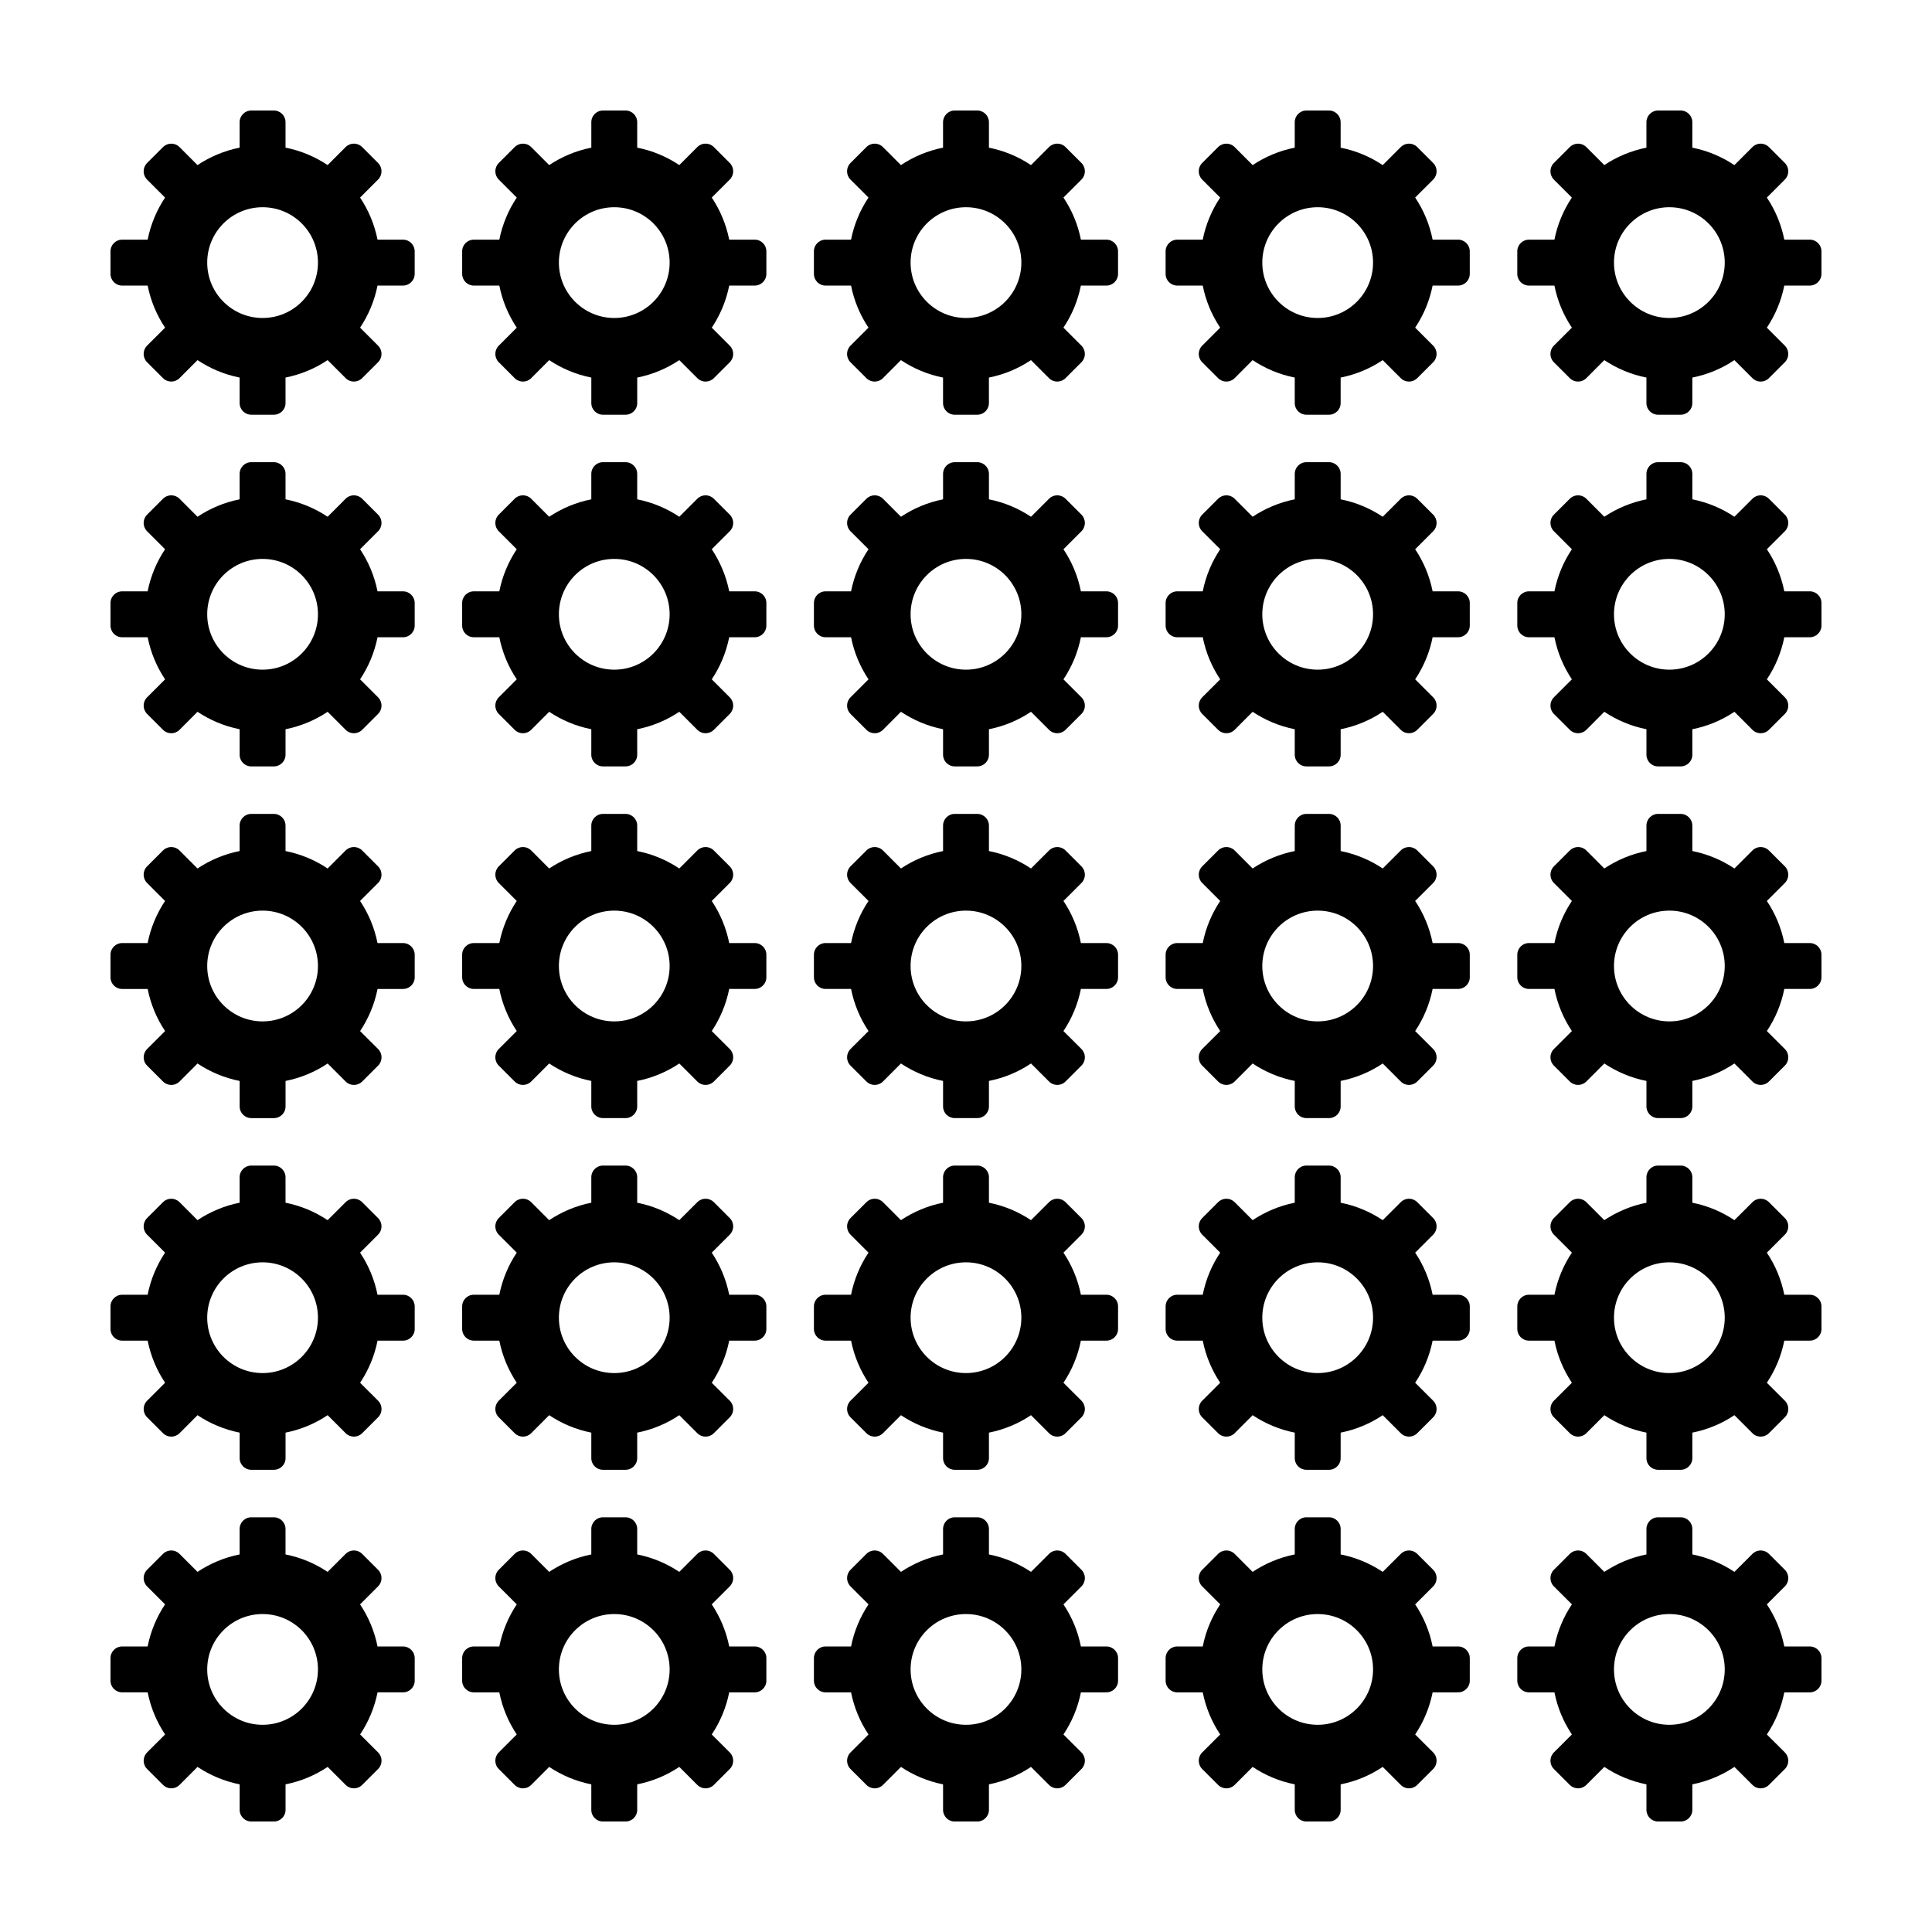
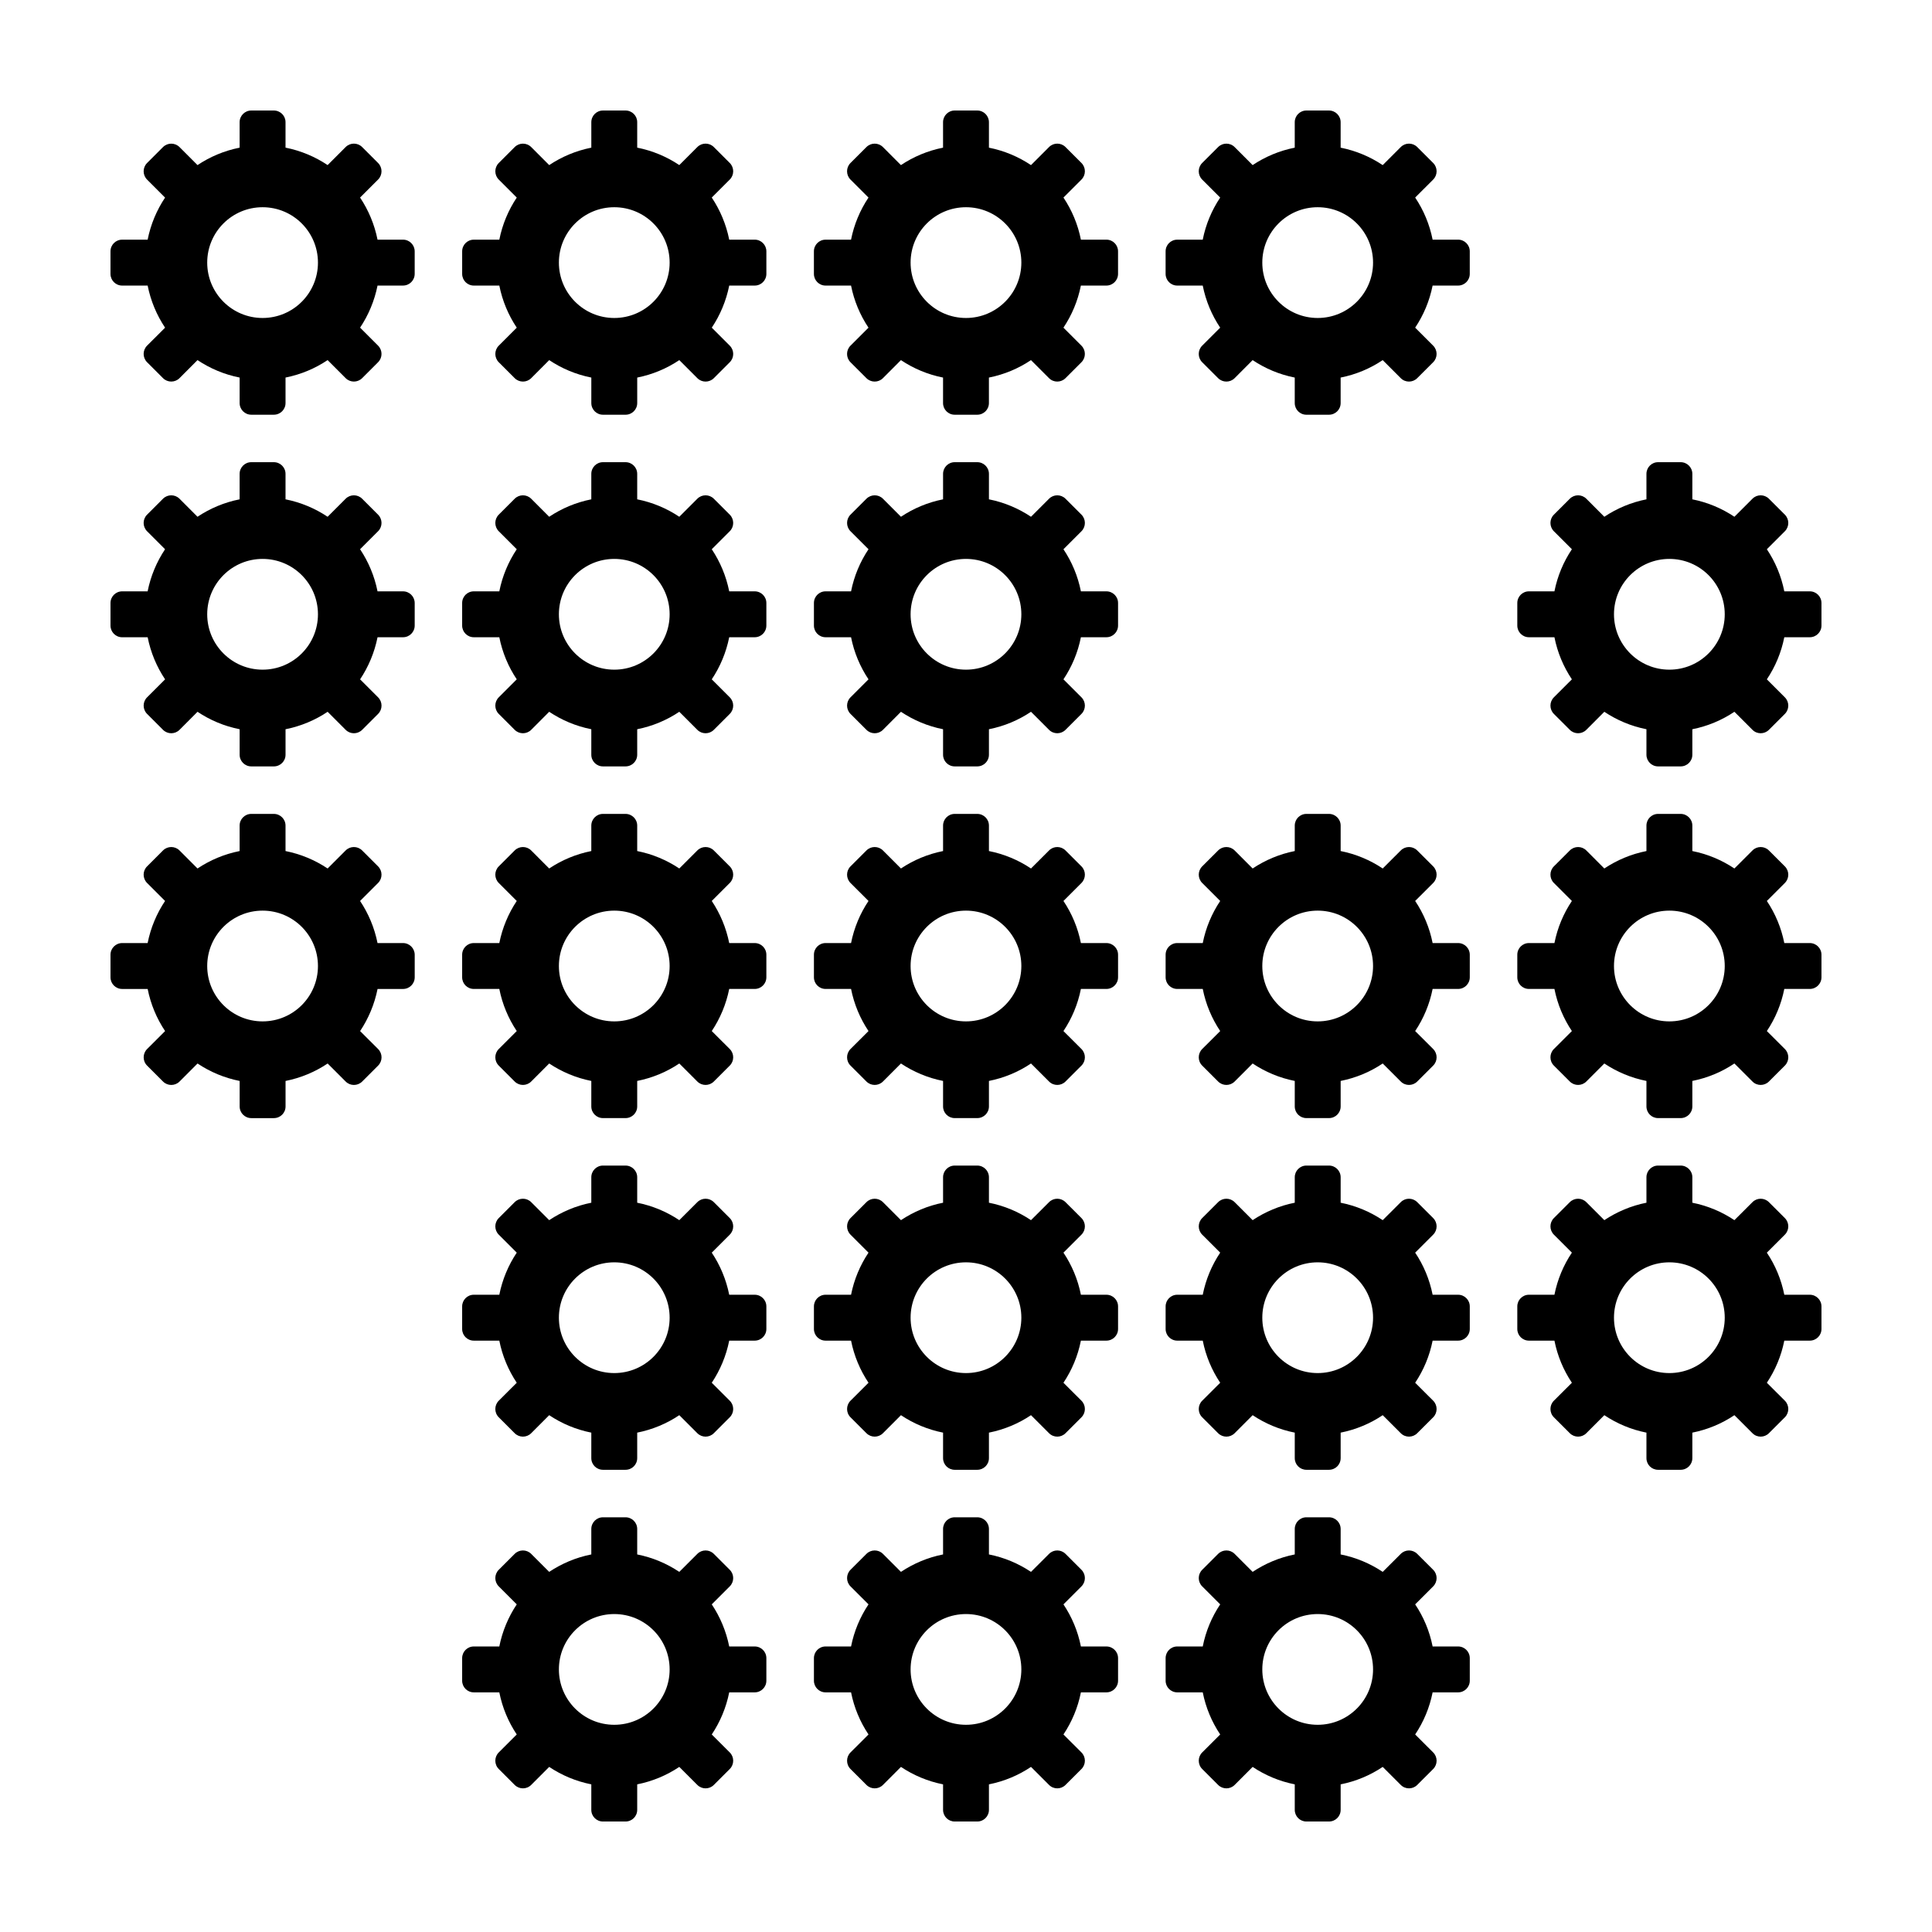
<svg xmlns="http://www.w3.org/2000/svg" fill="#000000" width="800px" height="800px" version="1.1" viewBox="144 144 512 512">
  <g>
    <path d="m250.8 207.51h-6.75c-0.812-4.062-2.41-7.836-4.625-11.156l4.777-4.777c1.203-1.211 1.203-3.164 0-4.379l-4.227-4.227c-1.211-1.211-3.168-1.211-4.375 0l-4.777 4.777c-3.32-2.215-7.098-3.82-11.156-4.621v-6.75c0.008-1.707-1.383-3.09-3.098-3.09h-5.977c-1.707 0-3.09 1.387-3.09 3.094v6.75c-4.062 0.805-7.836 2.402-11.16 4.621l-4.766-4.773c-1.211-1.211-3.168-1.211-4.379 0l-4.227 4.227c-1.203 1.211-1.203 3.164 0 4.379l4.777 4.777c-2.215 3.32-3.812 7.094-4.621 11.156l-6.75-0.004c-1.715-0.004-3.094 1.383-3.094 3.09v5.981c0 1.707 1.375 3.094 3.09 3.094h6.758c0.805 4.055 2.402 7.836 4.621 11.156l-4.781 4.773c-1.203 1.211-1.203 3.164 0 4.375l4.227 4.227c1.211 1.211 3.168 1.211 4.379 0l4.769-4.781c3.324 2.223 7.098 3.82 11.16 4.625v6.758c0 1.707 1.379 3.09 3.09 3.09h5.977c1.715 0 3.098-1.379 3.098-3.09v-6.758c4.055-0.805 7.836-2.402 11.156-4.625l4.777 4.781c1.203 1.211 3.164 1.211 4.375 0l4.227-4.227c1.203-1.211 1.203-3.16 0-4.375l-4.777-4.777c2.215-3.32 3.812-7.098 4.625-11.156h6.75c1.715 0 3.094-1.387 3.094-3.094v-5.981c-0.004-1.703-1.387-3.09-3.098-3.09zm-37.211 20.758c-8.102 0-14.676-6.574-14.676-14.676 0-8.105 6.574-14.676 14.676-14.676 8.102 0 14.672 6.57 14.672 14.676 0.004 8.102-6.566 14.676-14.672 14.676z" />
-     <path d="m623.61 207.51h-6.75c-0.805-4.062-2.402-7.836-4.625-11.156l4.781-4.777c1.199-1.211 1.199-3.164 0-4.379l-4.231-4.227c-1.211-1.211-3.168-1.211-4.367 0l-4.785 4.785c-3.316-2.215-7.094-3.82-11.148-4.621v-6.75c0-1.715-1.383-3.098-3.098-3.098h-5.977c-1.715 0-3.09 1.387-3.09 3.094v6.75c-4.066 0.805-7.836 2.402-11.16 4.621l-4.769-4.777c-1.211-1.211-3.168-1.211-4.379 0l-4.231 4.227c-1.199 1.211-1.199 3.164 0 4.379l4.781 4.777c-2.223 3.32-3.82 7.094-4.625 11.156h-6.75c-1.715 0-3.09 1.379-3.09 3.09v5.981c0 1.707 1.375 3.094 3.09 3.094h6.75c0.805 4.055 2.402 7.836 4.625 11.156l-4.781 4.777c-1.199 1.211-1.199 3.164 0 4.375l4.231 4.227c1.211 1.211 3.168 1.211 4.379 0l4.769-4.781c3.324 2.223 7.094 3.82 11.16 4.625v6.758c0 1.707 1.375 3.09 3.09 3.09h5.977c1.715 0 3.098-1.379 3.098-3.09v-6.758c4.055-0.805 7.836-2.402 11.148-4.625l4.781 4.781c1.199 1.211 3.16 1.211 4.367 0l4.231-4.227c1.199-1.211 1.199-3.16 0-4.375l-4.781-4.777c2.223-3.32 3.82-7.098 4.625-11.156h6.75c1.715 0 3.098-1.387 3.098-3.094v-5.981c0.004-1.707-1.379-3.094-3.094-3.094zm-37.207 20.758c-8.105 0-14.68-6.574-14.68-14.676 0-8.105 6.574-14.676 14.68-14.676 8.098 0 14.672 6.57 14.672 14.676 0 8.102-6.574 14.676-14.672 14.676z" />
    <path d="m530.41 207.51h-6.75c-0.805-4.062-2.402-7.836-4.625-11.156l4.781-4.777c1.199-1.211 1.199-3.164 0-4.379l-4.231-4.227c-1.211-1.211-3.168-1.211-4.367 0l-4.785 4.785c-3.316-2.215-7.094-3.82-11.148-4.621v-6.75c0-1.715-1.387-3.098-3.098-3.098h-5.977c-1.715 0-3.09 1.387-3.09 3.094v6.75c-4.066 0.805-7.836 2.402-11.16 4.621l-4.769-4.777c-1.211-1.211-3.168-1.211-4.379 0l-4.231 4.227c-1.199 1.211-1.199 3.164 0 4.379l4.781 4.777c-2.223 3.32-3.82 7.094-4.625 11.156h-6.75c-1.715 0-3.09 1.379-3.09 3.09v5.981c0 1.707 1.375 3.094 3.09 3.094h6.75c0.805 4.055 2.402 7.836 4.625 11.156l-4.781 4.777c-1.199 1.211-1.199 3.164 0 4.375l4.231 4.227c1.211 1.211 3.168 1.211 4.379 0l4.769-4.781c3.324 2.223 7.094 3.82 11.16 4.625v6.758c0 1.707 1.375 3.09 3.09 3.09h5.977c1.715 0 3.098-1.379 3.098-3.09v-6.758c4.055-0.805 7.836-2.402 11.148-4.625l4.781 4.781c1.199 1.211 3.16 1.211 4.367 0l4.231-4.227c1.199-1.211 1.199-3.16 0-4.375l-4.781-4.777c2.223-3.32 3.82-7.098 4.625-11.156h6.75c1.715 0 3.098-1.387 3.098-3.094v-5.981c0.004-1.707-1.383-3.094-3.094-3.094zm-37.207 20.758c-8.105 0-14.68-6.574-14.68-14.676 0-8.105 6.574-14.676 14.68-14.676 8.098 0 14.672 6.57 14.672 14.676 0 8.102-6.574 14.676-14.672 14.676z" />
    <path d="m437.2 207.51h-6.75c-0.805-4.062-2.402-7.836-4.625-11.156l4.781-4.777c1.199-1.211 1.199-3.164 0-4.379l-4.231-4.227c-1.211-1.211-3.168-1.211-4.367 0l-4.781 4.785c-3.316-2.215-7.094-3.82-11.148-4.621v-6.75c-0.004-1.715-1.387-3.098-3.102-3.098h-5.969c-1.715 0-3.09 1.387-3.09 3.094v6.75c-4.066 0.805-7.836 2.402-11.16 4.621l-4.769-4.777c-1.211-1.211-3.168-1.211-4.379 0l-4.231 4.227c-1.199 1.211-1.199 3.164 0 4.379l4.781 4.777c-2.223 3.32-3.82 7.094-4.625 11.156h-6.75c-1.715 0-3.09 1.379-3.09 3.09v5.981c0 1.707 1.375 3.094 3.09 3.094h6.75c0.805 4.055 2.402 7.836 4.625 11.156l-4.781 4.777c-1.199 1.211-1.199 3.164 0 4.375l4.231 4.227c1.211 1.211 3.168 1.211 4.379 0l4.769-4.781c3.324 2.223 7.094 3.82 11.16 4.625v6.758c0 1.707 1.375 3.09 3.09 3.09h5.969c1.715 0 3.098-1.379 3.098-3.09v-6.758c4.055-0.805 7.836-2.402 11.148-4.625l4.781 4.781c1.199 1.211 3.16 1.211 4.367 0l4.231-4.227c1.199-1.211 1.199-3.16 0-4.375l-4.781-4.777c2.223-3.32 3.82-7.098 4.625-11.156h6.75c1.715 0 3.098-1.387 3.098-3.094v-5.981c0.008-1.707-1.379-3.094-3.094-3.094zm-37.203 20.758c-8.105 0-14.68-6.574-14.68-14.676 0-8.105 6.574-14.676 14.68-14.676 8.098 0 14.672 6.57 14.672 14.676-0.004 8.102-6.578 14.676-14.672 14.676z" />
    <path d="m344 207.51h-6.75c-0.812-4.062-2.41-7.836-4.625-11.156l4.777-4.777c1.203-1.211 1.203-3.164 0-4.379l-4.227-4.227c-1.211-1.211-3.168-1.211-4.375 0l-4.777 4.777c-3.32-2.215-7.098-3.82-11.156-4.621v-6.75c0.008-1.707-1.383-3.09-3.094-3.09h-5.977c-1.707 0-3.09 1.387-3.09 3.094v6.75c-4.062 0.805-7.836 2.402-11.16 4.621l-4.769-4.777c-1.211-1.211-3.168-1.211-4.379 0l-4.227 4.227c-1.203 1.211-1.203 3.164 0 4.379l4.777 4.777c-2.215 3.32-3.812 7.094-4.621 11.156h-6.758c-1.715 0-3.09 1.379-3.09 3.09v5.981c0 1.707 1.375 3.094 3.09 3.094h6.758c0.805 4.055 2.402 7.836 4.621 11.156l-4.777 4.777c-1.203 1.211-1.203 3.164 0 4.375l4.227 4.227c1.211 1.211 3.168 1.211 4.379 0l4.769-4.781c3.324 2.223 7.098 3.82 11.16 4.625v6.758c0 1.707 1.379 3.09 3.09 3.09h5.977c1.715 0 3.098-1.379 3.098-3.09v-6.758c4.055-0.805 7.836-2.402 11.156-4.625l4.777 4.781c1.203 1.211 3.164 1.211 4.375 0l4.227-4.227c1.203-1.211 1.203-3.16 0-4.375l-4.777-4.777c2.215-3.32 3.812-7.098 4.625-11.156h6.75c1.715 0 3.094-1.387 3.094-3.094v-5.981c-0.004-1.707-1.383-3.094-3.098-3.094zm-37.211 20.758c-8.102 0-14.676-6.574-14.676-14.676 0-8.105 6.574-14.676 14.676-14.676 8.102 0 14.672 6.57 14.672 14.676 0.004 8.102-6.566 14.676-14.672 14.676z" />
-     <path d="m250.8 580.33h-6.75c-0.812-4.062-2.41-7.836-4.625-11.156l4.777-4.777c1.203-1.211 1.203-3.164 0-4.375l-4.227-4.227c-1.211-1.211-3.168-1.211-4.375 0l-4.777 4.769c-3.32-2.211-7.098-3.82-11.156-4.621v-6.75c0-1.707-1.387-3.094-3.098-3.094h-5.977c-1.707 0-3.09 1.387-3.09 3.094v6.75c-4.062 0.801-7.836 2.41-11.16 4.621l-4.769-4.769c-1.211-1.211-3.168-1.211-4.379 0l-4.227 4.227c-1.203 1.211-1.203 3.164 0 4.375l4.777 4.777c-2.215 3.32-3.812 7.094-4.621 11.156h-6.746c-1.715 0-3.094 1.383-3.094 3.086v5.984c0 1.707 1.375 3.09 3.09 3.09h6.758c0.805 4.062 2.402 7.836 4.621 11.16l-4.777 4.769c-1.203 1.211-1.203 3.168 0 4.375l4.227 4.227c1.211 1.211 3.168 1.211 4.379 0l4.769-4.777c3.324 2.223 7.098 3.82 11.16 4.625v6.758c0 1.715 1.379 3.09 3.09 3.09h5.977c1.715 0 3.098-1.375 3.098-3.09v-6.758c4.055-0.805 7.836-2.402 11.156-4.625l4.777 4.777c1.203 1.211 3.164 1.211 4.375 0l4.227-4.227c1.203-1.203 1.203-3.164 0-4.375l-4.777-4.769c2.215-3.324 3.812-7.098 4.625-11.16h6.75c1.715 0 3.094-1.379 3.094-3.09v-5.984c-0.008-1.703-1.391-3.086-3.102-3.086zm-37.211 20.758c-8.102 0-14.676-6.574-14.676-14.676 0-8.105 6.574-14.672 14.676-14.672 8.102 0 14.672 6.566 14.672 14.672 0.004 8.098-6.566 14.676-14.672 14.676z" />
-     <path d="m623.61 580.33h-6.75c-0.805-4.062-2.402-7.836-4.625-11.156l4.781-4.777c1.199-1.211 1.199-3.164 0-4.375l-4.231-4.227c-1.211-1.211-3.168-1.211-4.367 0l-4.781 4.769c-3.316-2.211-7.094-3.82-11.148-4.621v-6.75c0-1.707-1.387-3.094-3.098-3.094h-5.977c-1.715 0-3.09 1.387-3.09 3.094v6.75c-4.066 0.801-7.836 2.41-11.16 4.621l-4.769-4.769c-1.211-1.211-3.168-1.211-4.379 0l-4.231 4.227c-1.199 1.211-1.199 3.164 0 4.375l4.781 4.777c-2.223 3.32-3.82 7.094-4.625 11.156h-6.75c-1.715 0-3.09 1.387-3.09 3.09v5.984c0 1.707 1.375 3.09 3.09 3.09h6.75c0.805 4.062 2.402 7.836 4.625 11.16l-4.781 4.769c-1.199 1.211-1.199 3.168 0 4.375l4.231 4.227c1.211 1.211 3.168 1.211 4.379 0l4.769-4.777c3.324 2.223 7.094 3.82 11.16 4.625v6.758c0 1.715 1.375 3.09 3.09 3.09h5.977c1.715 0 3.098-1.375 3.098-3.09v-6.758c4.055-0.805 7.836-2.402 11.148-4.625l4.781 4.777c1.199 1.211 3.16 1.211 4.367 0l4.231-4.227c1.199-1.203 1.199-3.164 0-4.375l-4.781-4.769c2.223-3.324 3.82-7.098 4.625-11.16h6.75c1.715 0 3.098-1.379 3.098-3.09v-5.984c0-1.707-1.383-3.09-3.098-3.09zm-37.207 20.758c-8.105 0-14.68-6.574-14.68-14.676 0-8.105 6.574-14.672 14.68-14.672 8.098 0 14.672 6.566 14.672 14.672 0 8.098-6.574 14.676-14.672 14.676z" />
    <path d="m530.41 580.33h-6.75c-0.805-4.062-2.402-7.836-4.625-11.156l4.781-4.777c1.199-1.211 1.199-3.164 0-4.375l-4.231-4.227c-1.211-1.211-3.168-1.211-4.367 0l-4.781 4.769c-3.316-2.211-7.094-3.82-11.148-4.621v-6.75c0-1.707-1.387-3.094-3.098-3.094h-5.977c-1.715 0-3.09 1.387-3.09 3.094v6.75c-4.066 0.801-7.836 2.41-11.16 4.621l-4.769-4.769c-1.211-1.211-3.168-1.211-4.379 0l-4.231 4.227c-1.199 1.211-1.199 3.164 0 4.375l4.781 4.777c-2.223 3.32-3.82 7.094-4.625 11.156h-6.75c-1.715 0-3.09 1.387-3.09 3.09v5.984c0 1.707 1.375 3.09 3.09 3.09h6.75c0.805 4.062 2.402 7.836 4.625 11.16l-4.781 4.769c-1.199 1.211-1.199 3.168 0 4.375l4.231 4.227c1.211 1.211 3.168 1.211 4.379 0l4.769-4.777c3.324 2.223 7.094 3.82 11.16 4.625v6.758c0 1.715 1.375 3.09 3.09 3.09h5.977c1.715 0 3.098-1.375 3.098-3.09v-6.758c4.055-0.805 7.836-2.402 11.148-4.625l4.781 4.777c1.199 1.211 3.16 1.211 4.367 0l4.231-4.227c1.199-1.203 1.199-3.164 0-4.375l-4.781-4.769c2.223-3.324 3.82-7.098 4.625-11.16h6.75c1.715 0 3.098-1.379 3.098-3.09v-5.984c0-1.707-1.387-3.09-3.098-3.09zm-37.207 20.758c-8.105 0-14.68-6.574-14.68-14.676 0-8.105 6.574-14.672 14.68-14.672 8.098 0 14.672 6.566 14.672 14.672 0 8.098-6.574 14.676-14.672 14.676z" />
    <path d="m437.2 580.33h-6.75c-0.805-4.062-2.402-7.836-4.625-11.156l4.781-4.777c1.199-1.211 1.199-3.164 0-4.375l-4.231-4.227c-1.211-1.211-3.168-1.211-4.367 0l-4.781 4.769c-3.316-2.211-7.094-3.82-11.148-4.621v-6.75c0-1.707-1.387-3.094-3.098-3.094h-5.969c-1.715 0-3.09 1.387-3.09 3.094v6.75c-4.066 0.801-7.836 2.41-11.16 4.621l-4.769-4.769c-1.211-1.211-3.168-1.211-4.379 0l-4.231 4.227c-1.199 1.211-1.199 3.164 0 4.375l4.781 4.777c-2.223 3.32-3.82 7.094-4.625 11.156h-6.75c-1.715 0-3.09 1.387-3.09 3.09v5.984c0 1.707 1.375 3.09 3.09 3.09h6.75c0.805 4.062 2.402 7.836 4.625 11.16l-4.781 4.769c-1.199 1.211-1.199 3.168 0 4.375l4.231 4.227c1.211 1.211 3.168 1.211 4.379 0l4.769-4.777c3.324 2.223 7.094 3.82 11.16 4.625v6.758c0 1.715 1.375 3.09 3.09 3.09h5.969c1.715 0 3.098-1.375 3.098-3.09v-6.758c4.055-0.805 7.836-2.402 11.148-4.625l4.781 4.777c1.199 1.211 3.16 1.211 4.367 0l4.231-4.227c1.199-1.203 1.199-3.164 0-4.375l-4.781-4.769c2.223-3.324 3.82-7.098 4.625-11.16h6.75c1.715 0 3.098-1.379 3.098-3.09v-5.984c0.004-1.707-1.383-3.09-3.098-3.09zm-37.203 20.758c-8.105 0-14.68-6.574-14.68-14.676 0-8.105 6.574-14.672 14.68-14.672 8.098 0 14.672 6.566 14.672 14.672-0.004 8.098-6.578 14.676-14.672 14.676z" />
    <path d="m344 580.33h-6.75c-0.812-4.062-2.41-7.836-4.625-11.156l4.777-4.777c1.203-1.211 1.203-3.164 0-4.375l-4.227-4.227c-1.211-1.211-3.168-1.211-4.375 0l-4.777 4.769c-3.32-2.211-7.098-3.82-11.156-4.621v-6.75c0-1.707-1.387-3.094-3.098-3.094h-5.977c-1.707 0-3.09 1.387-3.09 3.094v6.75c-4.062 0.801-7.836 2.41-11.16 4.621l-4.769-4.769c-1.211-1.211-3.168-1.211-4.379 0l-4.227 4.227c-1.203 1.211-1.203 3.164 0 4.375l4.777 4.777c-2.215 3.32-3.812 7.094-4.621 11.156h-6.758c-1.715 0-3.09 1.387-3.09 3.09v5.984c0 1.707 1.375 3.09 3.09 3.09h6.758c0.805 4.062 2.402 7.836 4.621 11.16l-4.777 4.769c-1.203 1.211-1.203 3.168 0 4.375l4.227 4.227c1.211 1.211 3.168 1.211 4.379 0l4.769-4.777c3.324 2.223 7.098 3.82 11.16 4.625v6.758c0 1.715 1.379 3.09 3.09 3.09h5.977c1.715 0 3.098-1.375 3.098-3.09v-6.758c4.055-0.805 7.836-2.402 11.156-4.625l4.777 4.777c1.203 1.211 3.164 1.211 4.375 0l4.227-4.227c1.203-1.203 1.203-3.164 0-4.375l-4.777-4.769c2.215-3.324 3.812-7.098 4.625-11.16h6.75c1.715 0 3.094-1.379 3.094-3.09v-5.984c0-1.707-1.379-3.09-3.094-3.09zm-37.211 20.758c-8.102 0-14.676-6.574-14.676-14.676 0-8.105 6.574-14.672 14.676-14.672 8.102 0 14.672 6.566 14.672 14.672 0.004 8.098-6.566 14.676-14.672 14.676z" />
-     <path d="m250.8 487.12h-6.75c-0.812-4.062-2.41-7.836-4.625-11.156l4.777-4.777c1.203-1.211 1.203-3.164 0-4.375l-4.227-4.227c-1.211-1.211-3.168-1.211-4.375 0l-4.777 4.769c-3.32-2.211-7.098-3.82-11.156-4.621v-6.75c0-1.707-1.387-3.094-3.098-3.094h-5.977c-1.707 0-3.09 1.387-3.09 3.094v6.75c-4.062 0.801-7.836 2.41-11.16 4.621l-4.769-4.769c-1.211-1.211-3.168-1.211-4.379 0l-4.227 4.227c-1.203 1.211-1.203 3.164 0 4.375l4.777 4.777c-2.215 3.32-3.812 7.094-4.621 11.156h-6.746c-1.715 0-3.094 1.387-3.094 3.09v5.984c0 1.707 1.375 3.09 3.09 3.09h6.758c0.805 4.062 2.402 7.836 4.621 11.16l-4.777 4.769c-1.203 1.211-1.203 3.168 0 4.375l4.227 4.227c1.211 1.211 3.168 1.211 4.379 0l4.769-4.777c3.324 2.223 7.098 3.82 11.16 4.625v6.758c0 1.715 1.379 3.09 3.09 3.09h5.977c1.715 0 3.098-1.375 3.098-3.09v-6.758c4.055-0.805 7.836-2.402 11.156-4.625l4.777 4.777c1.203 1.211 3.164 1.211 4.375 0l4.227-4.227c1.203-1.203 1.203-3.164 0-4.375l-4.777-4.769c2.215-3.324 3.812-7.098 4.625-11.16h6.75c1.715 0 3.094-1.379 3.094-3.09v-5.984c-0.008-1.703-1.391-3.09-3.102-3.09zm-37.211 20.758c-8.102 0-14.676-6.574-14.676-14.676 0-8.105 6.574-14.672 14.676-14.672 8.102 0 14.672 6.566 14.672 14.672 0.004 8.102-6.566 14.676-14.672 14.676z" />
    <path d="m623.61 487.12h-6.75c-0.805-4.062-2.402-7.836-4.625-11.156l4.781-4.777c1.199-1.211 1.199-3.164 0-4.375l-4.231-4.227c-1.211-1.211-3.168-1.211-4.367 0l-4.781 4.769c-3.316-2.211-7.094-3.82-11.148-4.621v-6.75c0-1.707-1.387-3.094-3.098-3.094h-5.977c-1.715 0-3.09 1.387-3.09 3.094v6.75c-4.066 0.801-7.836 2.41-11.16 4.621l-4.769-4.769c-1.211-1.211-3.168-1.211-4.379 0l-4.231 4.227c-1.199 1.211-1.199 3.164 0 4.375l4.781 4.777c-2.223 3.32-3.82 7.094-4.625 11.156h-6.75c-1.715 0-3.09 1.387-3.09 3.09v5.984c0 1.707 1.375 3.09 3.09 3.09h6.75c0.805 4.062 2.402 7.836 4.625 11.16l-4.781 4.769c-1.199 1.211-1.199 3.168 0 4.375l4.231 4.227c1.211 1.211 3.168 1.211 4.379 0l4.769-4.777c3.324 2.223 7.094 3.82 11.16 4.625v6.758c0 1.715 1.375 3.09 3.09 3.09h5.977c1.715 0 3.098-1.375 3.098-3.09v-6.758c4.055-0.805 7.836-2.402 11.148-4.625l4.781 4.777c1.199 1.211 3.16 1.211 4.367 0l4.231-4.227c1.199-1.203 1.199-3.164 0-4.375l-4.781-4.769c2.223-3.324 3.82-7.098 4.625-11.16h6.75c1.715 0 3.098-1.379 3.098-3.09v-5.984c0-1.703-1.383-3.09-3.098-3.09zm-37.207 20.758c-8.105 0-14.68-6.574-14.68-14.676 0-8.105 6.574-14.672 14.68-14.672 8.098 0 14.672 6.566 14.672 14.672 0 8.102-6.574 14.676-14.672 14.676z" />
    <path d="m530.41 487.12h-6.75c-0.805-4.062-2.402-7.836-4.625-11.156l4.781-4.777c1.199-1.211 1.199-3.164 0-4.375l-4.231-4.227c-1.211-1.211-3.168-1.211-4.367 0l-4.781 4.769c-3.316-2.211-7.094-3.82-11.148-4.621v-6.75c0-1.707-1.387-3.094-3.098-3.094h-5.977c-1.715 0-3.09 1.387-3.09 3.094v6.75c-4.066 0.801-7.836 2.41-11.16 4.621l-4.769-4.769c-1.211-1.211-3.168-1.211-4.379 0l-4.231 4.227c-1.199 1.211-1.199 3.164 0 4.375l4.781 4.777c-2.223 3.32-3.82 7.094-4.625 11.156h-6.75c-1.715 0-3.09 1.387-3.09 3.09v5.984c0 1.707 1.375 3.09 3.09 3.09h6.75c0.805 4.062 2.402 7.836 4.625 11.16l-4.781 4.769c-1.199 1.211-1.199 3.168 0 4.375l4.231 4.227c1.211 1.211 3.168 1.211 4.379 0l4.769-4.777c3.324 2.223 7.094 3.82 11.16 4.625v6.758c0 1.715 1.375 3.09 3.09 3.09h5.977c1.715 0 3.098-1.375 3.098-3.09v-6.758c4.055-0.805 7.836-2.402 11.148-4.625l4.781 4.777c1.199 1.211 3.16 1.211 4.367 0l4.231-4.227c1.199-1.203 1.199-3.164 0-4.375l-4.781-4.769c2.223-3.324 3.82-7.098 4.625-11.16h6.75c1.715 0 3.098-1.379 3.098-3.09v-5.984c0-1.703-1.387-3.09-3.098-3.09zm-37.207 20.758c-8.105 0-14.68-6.574-14.68-14.676 0-8.105 6.574-14.672 14.68-14.672 8.098 0 14.672 6.566 14.672 14.672 0 8.102-6.574 14.676-14.672 14.676z" />
    <path d="m437.2 487.12h-6.75c-0.805-4.062-2.402-7.836-4.625-11.156l4.781-4.777c1.199-1.211 1.199-3.164 0-4.375l-4.231-4.227c-1.211-1.211-3.168-1.211-4.367 0l-4.781 4.769c-3.316-2.211-7.094-3.82-11.148-4.621v-6.75c0-1.707-1.387-3.094-3.098-3.094h-5.969c-1.715 0-3.09 1.387-3.09 3.094v6.75c-4.066 0.801-7.836 2.41-11.16 4.621l-4.769-4.769c-1.211-1.211-3.168-1.211-4.379 0l-4.231 4.227c-1.199 1.211-1.199 3.164 0 4.375l4.781 4.777c-2.223 3.32-3.82 7.094-4.625 11.156h-6.75c-1.715 0-3.09 1.387-3.09 3.09v5.984c0 1.707 1.375 3.09 3.09 3.09h6.75c0.805 4.062 2.402 7.836 4.625 11.16l-4.781 4.769c-1.199 1.211-1.199 3.168 0 4.375l4.231 4.227c1.211 1.211 3.168 1.211 4.379 0l4.769-4.777c3.324 2.223 7.094 3.82 11.16 4.625v6.758c0 1.715 1.375 3.09 3.09 3.09h5.969c1.715 0 3.098-1.375 3.098-3.09v-6.758c4.055-0.805 7.836-2.402 11.148-4.625l4.781 4.777c1.199 1.211 3.16 1.211 4.367 0l4.231-4.227c1.199-1.203 1.199-3.164 0-4.375l-4.781-4.769c2.223-3.324 3.82-7.098 4.625-11.16h6.75c1.715 0 3.098-1.379 3.098-3.09v-5.984c0.004-1.703-1.383-3.09-3.098-3.09zm-37.203 20.758c-8.105 0-14.68-6.574-14.68-14.676 0-8.105 6.574-14.672 14.68-14.672 8.098 0 14.672 6.566 14.672 14.672-0.004 8.102-6.578 14.676-14.672 14.676z" />
    <path d="m344 487.12h-6.75c-0.812-4.062-2.41-7.836-4.625-11.156l4.777-4.777c1.203-1.211 1.203-3.164 0-4.375l-4.227-4.227c-1.211-1.211-3.168-1.211-4.375 0l-4.777 4.769c-3.32-2.211-7.098-3.82-11.156-4.621v-6.75c0-1.707-1.387-3.094-3.098-3.094h-5.977c-1.707 0-3.09 1.387-3.09 3.094v6.75c-4.062 0.801-7.836 2.41-11.16 4.621l-4.769-4.769c-1.211-1.211-3.168-1.211-4.379 0l-4.227 4.227c-1.203 1.211-1.203 3.164 0 4.375l4.777 4.777c-2.215 3.32-3.812 7.094-4.621 11.156h-6.758c-1.715 0-3.09 1.387-3.09 3.09v5.984c0 1.707 1.375 3.09 3.09 3.09h6.758c0.805 4.062 2.402 7.836 4.621 11.16l-4.777 4.769c-1.203 1.211-1.203 3.168 0 4.375l4.227 4.227c1.211 1.211 3.168 1.211 4.379 0l4.769-4.777c3.324 2.223 7.098 3.82 11.16 4.625v6.758c0 1.715 1.379 3.09 3.09 3.09h5.977c1.715 0 3.098-1.375 3.098-3.09v-6.758c4.055-0.805 7.836-2.402 11.156-4.625l4.777 4.777c1.203 1.211 3.164 1.211 4.375 0l4.227-4.227c1.203-1.203 1.203-3.164 0-4.375l-4.777-4.769c2.215-3.324 3.812-7.098 4.625-11.16h6.75c1.715 0 3.094-1.379 3.094-3.09v-5.984c0-1.703-1.379-3.09-3.094-3.09zm-37.211 20.758c-8.102 0-14.676-6.574-14.676-14.676 0-8.105 6.574-14.672 14.676-14.672 8.102 0 14.672 6.566 14.672 14.672 0.004 8.102-6.566 14.676-14.672 14.676z" />
    <path d="m250.8 393.92h-6.75c-0.812-4.062-2.41-7.836-4.625-11.156l4.777-4.777c1.203-1.211 1.203-3.164 0-4.379l-4.227-4.227c-1.211-1.211-3.168-1.211-4.375 0l-4.777 4.777c-3.32-2.215-7.098-3.82-11.156-4.621v-6.75c0-1.707-1.387-3.094-3.098-3.094h-5.977c-1.707 0-3.09 1.387-3.09 3.094v6.75c-4.062 0.805-7.836 2.402-11.16 4.621l-4.769-4.777c-1.211-1.211-3.168-1.211-4.379 0l-4.227 4.227c-1.203 1.211-1.203 3.164 0 4.379l4.777 4.777c-2.215 3.32-3.812 7.094-4.621 11.156h-6.746c-1.715 0-3.094 1.387-3.094 3.094v5.981c0 1.707 1.375 3.09 3.09 3.09h6.758c0.805 4.062 2.402 7.836 4.621 11.16l-4.777 4.769c-1.203 1.211-1.203 3.168 0 4.375l4.227 4.227c1.211 1.211 3.168 1.211 4.379 0l4.769-4.777c3.324 2.223 7.098 3.82 11.16 4.625v6.758c0 1.715 1.379 3.09 3.09 3.09h5.977c1.715 0 3.098-1.375 3.098-3.09v-6.758c4.055-0.805 7.836-2.402 11.156-4.625l4.777 4.777c1.203 1.211 3.164 1.211 4.375 0l4.227-4.227c1.203-1.203 1.203-3.164 0-4.375l-4.777-4.769c2.215-3.324 3.812-7.098 4.625-11.16h6.75c1.715 0 3.094-1.379 3.094-3.09v-5.981c-0.008-1.707-1.391-3.094-3.102-3.094zm-37.211 20.758c-8.102 0-14.676-6.574-14.676-14.676 0-8.105 6.574-14.676 14.676-14.676 8.102 0 14.672 6.57 14.672 14.676 0.004 8.102-6.566 14.676-14.672 14.676z" />
    <path d="m623.61 393.92h-6.75c-0.805-4.062-2.402-7.836-4.625-11.156l4.781-4.777c1.199-1.211 1.199-3.164 0-4.379l-4.231-4.227c-1.211-1.211-3.168-1.211-4.367 0l-4.781 4.777c-3.316-2.215-7.094-3.82-11.148-4.621v-6.75c0-1.707-1.387-3.094-3.098-3.094h-5.977c-1.715 0-3.09 1.387-3.09 3.094v6.75c-4.066 0.805-7.836 2.402-11.16 4.621l-4.769-4.777c-1.211-1.211-3.168-1.211-4.379 0l-4.231 4.227c-1.199 1.211-1.199 3.164 0 4.379l4.781 4.777c-2.223 3.32-3.82 7.094-4.625 11.156h-6.75c-1.715 0-3.09 1.379-3.09 3.09v5.981c0 1.707 1.375 3.09 3.09 3.09h6.75c0.805 4.062 2.402 7.836 4.625 11.16l-4.781 4.769c-1.199 1.211-1.199 3.168 0 4.375l4.231 4.227c1.211 1.211 3.168 1.211 4.379 0l4.769-4.777c3.324 2.223 7.094 3.82 11.16 4.625v6.758c0 1.715 1.375 3.09 3.09 3.09h5.977c1.715 0 3.098-1.375 3.098-3.09v-6.758c4.055-0.805 7.836-2.402 11.148-4.625l4.781 4.777c1.199 1.211 3.16 1.211 4.367 0l4.231-4.227c1.199-1.203 1.199-3.164 0-4.375l-4.781-4.769c2.223-3.324 3.82-7.098 4.625-11.16h6.75c1.715 0 3.098-1.379 3.098-3.09v-5.981c0-1.703-1.383-3.09-3.098-3.09zm-37.207 20.758c-8.105 0-14.68-6.574-14.68-14.676 0-8.105 6.574-14.676 14.68-14.676 8.098 0 14.672 6.57 14.672 14.676 0 8.102-6.574 14.676-14.672 14.676z" />
    <path d="m530.41 393.92h-6.75c-0.805-4.062-2.402-7.836-4.625-11.156l4.781-4.777c1.199-1.211 1.199-3.164 0-4.379l-4.231-4.227c-1.211-1.211-3.168-1.211-4.367 0l-4.781 4.777c-3.316-2.215-7.094-3.82-11.148-4.621v-6.75c0-1.707-1.387-3.094-3.098-3.094h-5.977c-1.715 0-3.09 1.387-3.09 3.094v6.75c-4.066 0.805-7.836 2.402-11.16 4.621l-4.769-4.777c-1.211-1.211-3.168-1.211-4.379 0l-4.231 4.227c-1.199 1.211-1.199 3.164 0 4.379l4.781 4.777c-2.223 3.32-3.82 7.094-4.625 11.156h-6.75c-1.715 0-3.09 1.379-3.09 3.09v5.981c0 1.707 1.375 3.09 3.09 3.09h6.75c0.805 4.062 2.402 7.836 4.625 11.16l-4.781 4.769c-1.199 1.211-1.199 3.168 0 4.375l4.231 4.227c1.211 1.211 3.168 1.211 4.379 0l4.769-4.777c3.324 2.223 7.094 3.82 11.16 4.625v6.758c0 1.715 1.375 3.09 3.09 3.09h5.977c1.715 0 3.098-1.375 3.098-3.09v-6.758c4.055-0.805 7.836-2.402 11.148-4.625l4.781 4.777c1.199 1.211 3.16 1.211 4.367 0l4.231-4.227c1.199-1.203 1.199-3.164 0-4.375l-4.781-4.769c2.223-3.324 3.82-7.098 4.625-11.16h6.75c1.715 0 3.098-1.379 3.098-3.09v-5.981c0-1.703-1.387-3.09-3.098-3.09zm-37.207 20.758c-8.105 0-14.68-6.574-14.68-14.676 0-8.105 6.574-14.676 14.68-14.676 8.098 0 14.672 6.57 14.672 14.676 0 8.102-6.574 14.676-14.672 14.676z" />
    <path d="m437.2 393.92h-6.75c-0.805-4.062-2.402-7.836-4.625-11.156l4.781-4.777c1.199-1.211 1.199-3.164 0-4.379l-4.231-4.227c-1.211-1.211-3.168-1.211-4.367 0l-4.781 4.777c-3.316-2.215-7.094-3.82-11.148-4.621v-6.75c0-1.707-1.387-3.094-3.098-3.094h-5.969c-1.715 0-3.09 1.387-3.09 3.094v6.75c-4.066 0.805-7.836 2.402-11.16 4.621l-4.769-4.777c-1.211-1.211-3.168-1.211-4.379 0l-4.231 4.227c-1.199 1.211-1.199 3.164 0 4.379l4.781 4.777c-2.223 3.32-3.82 7.094-4.625 11.156h-6.75c-1.715 0-3.09 1.379-3.09 3.09v5.981c0 1.707 1.375 3.09 3.09 3.09h6.75c0.805 4.062 2.402 7.836 4.625 11.16l-4.781 4.769c-1.199 1.211-1.199 3.168 0 4.375l4.231 4.227c1.211 1.211 3.168 1.211 4.379 0l4.769-4.777c3.324 2.223 7.094 3.82 11.16 4.625v6.758c0 1.715 1.375 3.09 3.09 3.09h5.969c1.715 0 3.098-1.375 3.098-3.09v-6.758c4.055-0.805 7.836-2.402 11.148-4.625l4.781 4.777c1.199 1.211 3.16 1.211 4.367 0l4.231-4.227c1.199-1.203 1.199-3.164 0-4.375l-4.781-4.769c2.223-3.324 3.82-7.098 4.625-11.16h6.75c1.715 0 3.098-1.379 3.098-3.09v-5.981c0.004-1.703-1.383-3.09-3.098-3.09zm-37.203 20.758c-8.105 0-14.68-6.574-14.68-14.676 0-8.105 6.574-14.676 14.68-14.676 8.098 0 14.672 6.57 14.672 14.676-0.004 8.102-6.578 14.676-14.672 14.676z" />
    <path d="m344 393.92h-6.75c-0.812-4.062-2.41-7.836-4.625-11.156l4.777-4.777c1.203-1.211 1.203-3.164 0-4.379l-4.227-4.227c-1.211-1.211-3.168-1.211-4.375 0l-4.777 4.777c-3.32-2.215-7.098-3.82-11.156-4.621v-6.75c0-1.707-1.387-3.094-3.098-3.094h-5.977c-1.707 0-3.09 1.387-3.09 3.094v6.75c-4.062 0.805-7.836 2.402-11.16 4.621l-4.769-4.777c-1.211-1.211-3.168-1.211-4.379 0l-4.227 4.227c-1.203 1.211-1.203 3.164 0 4.379l4.777 4.777c-2.215 3.32-3.812 7.094-4.621 11.156h-6.758c-1.715 0-3.09 1.379-3.09 3.09v5.981c0 1.707 1.375 3.09 3.09 3.09h6.758c0.805 4.062 2.402 7.836 4.621 11.16l-4.777 4.769c-1.203 1.211-1.203 3.168 0 4.375l4.227 4.227c1.211 1.211 3.168 1.211 4.379 0l4.769-4.777c3.324 2.223 7.098 3.82 11.16 4.625v6.758c0 1.715 1.379 3.09 3.09 3.09h5.977c1.715 0 3.098-1.375 3.098-3.09v-6.758c4.055-0.805 7.836-2.402 11.156-4.625l4.777 4.777c1.203 1.211 3.164 1.211 4.375 0l4.227-4.227c1.203-1.203 1.203-3.164 0-4.375l-4.777-4.769c2.215-3.324 3.812-7.098 4.625-11.16h6.75c1.715 0 3.094-1.379 3.094-3.09v-5.981c0-1.703-1.379-3.09-3.094-3.09zm-37.211 20.758c-8.102 0-14.676-6.574-14.676-14.676 0-8.105 6.574-14.676 14.676-14.676 8.102 0 14.672 6.57 14.672 14.676 0.004 8.102-6.566 14.676-14.672 14.676z" />
    <path d="m250.8 300.71h-6.75c-0.812-4.062-2.41-7.836-4.625-11.156l4.777-4.777c1.203-1.211 1.203-3.164 0-4.379l-4.227-4.227c-1.211-1.211-3.168-1.211-4.375 0l-4.777 4.777c-3.32-2.215-7.098-3.82-11.156-4.621v-6.75c0-1.707-1.387-3.094-3.098-3.094h-5.977c-1.707 0-3.09 1.387-3.09 3.094v6.75c-4.062 0.805-7.836 2.402-11.16 4.621l-4.769-4.777c-1.211-1.211-3.168-1.211-4.379 0l-4.227 4.227c-1.203 1.211-1.203 3.164 0 4.379l4.777 4.777c-2.215 3.32-3.812 7.094-4.621 11.156h-6.746c-1.715 0-3.094 1.387-3.094 3.094v5.981c0 1.707 1.375 3.094 3.09 3.094h6.758c0.805 4.055 2.402 7.836 4.621 11.156l-4.781 4.773c-1.203 1.211-1.203 3.164 0 4.375l4.227 4.227c1.211 1.211 3.168 1.211 4.379 0l4.769-4.781c3.324 2.223 7.098 3.82 11.16 4.625v6.758c0 1.707 1.379 3.09 3.09 3.09h5.977c1.715 0 3.098-1.379 3.098-3.09v-6.758c4.055-0.805 7.836-2.402 11.156-4.625l4.777 4.781c1.203 1.211 3.164 1.211 4.375 0l4.227-4.227c1.203-1.211 1.203-3.16 0-4.375l-4.777-4.777c2.215-3.32 3.812-7.098 4.625-11.156h6.75c1.715 0 3.094-1.387 3.094-3.094v-5.981c-0.004-1.703-1.387-3.09-3.098-3.09zm-37.211 20.758c-8.102 0-14.676-6.574-14.676-14.676 0-8.105 6.574-14.676 14.676-14.676 8.102 0 14.672 6.57 14.672 14.676 0.004 8.102-6.566 14.676-14.672 14.676z" />
    <path d="m623.61 300.71h-6.75c-0.805-4.062-2.402-7.836-4.625-11.156l4.781-4.777c1.199-1.211 1.199-3.164 0-4.379l-4.231-4.227c-1.211-1.211-3.168-1.211-4.367 0l-4.781 4.777c-3.316-2.215-7.094-3.82-11.148-4.621v-6.75c0-1.707-1.387-3.094-3.098-3.094h-5.977c-1.715 0-3.09 1.387-3.09 3.094v6.75c-4.066 0.805-7.836 2.402-11.16 4.621l-4.769-4.777c-1.211-1.211-3.168-1.211-4.379 0l-4.231 4.227c-1.199 1.211-1.199 3.164 0 4.379l4.781 4.777c-2.223 3.32-3.82 7.094-4.625 11.156h-6.75c-1.715 0-3.09 1.379-3.09 3.09v5.981c0 1.707 1.375 3.094 3.09 3.094h6.75c0.805 4.055 2.402 7.836 4.625 11.156l-4.781 4.777c-1.199 1.211-1.199 3.164 0 4.375l4.231 4.227c1.211 1.211 3.168 1.211 4.379 0l4.769-4.781c3.324 2.223 7.094 3.82 11.16 4.625v6.758c0 1.707 1.375 3.09 3.09 3.09h5.977c1.715 0 3.098-1.379 3.098-3.09v-6.758c4.055-0.805 7.836-2.402 11.148-4.625l4.781 4.781c1.199 1.211 3.16 1.211 4.367 0l4.231-4.227c1.199-1.211 1.199-3.16 0-4.375l-4.781-4.777c2.223-3.32 3.82-7.098 4.625-11.156h6.75c1.715 0 3.098-1.387 3.098-3.094v-5.981c0-1.703-1.383-3.09-3.098-3.09zm-37.207 20.758c-8.105 0-14.68-6.574-14.68-14.676 0-8.105 6.574-14.676 14.68-14.676 8.098 0 14.672 6.57 14.672 14.676 0 8.102-6.574 14.676-14.672 14.676z" />
-     <path d="m530.41 300.71h-6.75c-0.805-4.062-2.402-7.836-4.625-11.156l4.781-4.777c1.199-1.211 1.199-3.164 0-4.379l-4.231-4.227c-1.211-1.211-3.168-1.211-4.367 0l-4.781 4.777c-3.316-2.215-7.094-3.82-11.148-4.621v-6.75c0-1.707-1.387-3.094-3.098-3.094h-5.977c-1.715 0-3.09 1.387-3.09 3.094v6.75c-4.066 0.805-7.836 2.402-11.16 4.621l-4.769-4.777c-1.211-1.211-3.168-1.211-4.379 0l-4.231 4.227c-1.199 1.211-1.199 3.164 0 4.379l4.781 4.777c-2.223 3.32-3.82 7.094-4.625 11.156h-6.75c-1.715 0-3.09 1.379-3.09 3.09v5.981c0 1.707 1.375 3.094 3.09 3.094h6.75c0.805 4.055 2.402 7.836 4.625 11.156l-4.781 4.777c-1.199 1.211-1.199 3.164 0 4.375l4.231 4.227c1.211 1.211 3.168 1.211 4.379 0l4.769-4.781c3.324 2.223 7.094 3.82 11.16 4.625v6.758c0 1.707 1.375 3.09 3.09 3.09h5.977c1.715 0 3.098-1.379 3.098-3.09v-6.758c4.055-0.805 7.836-2.402 11.148-4.625l4.781 4.781c1.199 1.211 3.16 1.211 4.367 0l4.231-4.227c1.199-1.211 1.199-3.16 0-4.375l-4.781-4.777c2.223-3.32 3.82-7.098 4.625-11.156h6.75c1.715 0 3.098-1.387 3.098-3.094v-5.981c0-1.703-1.387-3.09-3.098-3.09zm-37.207 20.758c-8.105 0-14.68-6.574-14.68-14.676 0-8.105 6.574-14.676 14.68-14.676 8.098 0 14.672 6.57 14.672 14.676 0 8.102-6.574 14.676-14.672 14.676z" />
    <path d="m437.2 300.71h-6.75c-0.805-4.062-2.402-7.836-4.625-11.156l4.781-4.777c1.199-1.211 1.199-3.164 0-4.379l-4.231-4.227c-1.211-1.211-3.168-1.211-4.367 0l-4.781 4.777c-3.316-2.215-7.094-3.82-11.148-4.621v-6.75c0-1.707-1.387-3.094-3.098-3.094h-5.969c-1.715 0-3.09 1.387-3.09 3.094v6.75c-4.066 0.805-7.836 2.402-11.16 4.621l-4.769-4.777c-1.211-1.211-3.168-1.211-4.379 0l-4.231 4.227c-1.199 1.211-1.199 3.164 0 4.379l4.781 4.777c-2.223 3.32-3.82 7.094-4.625 11.156h-6.75c-1.715 0-3.09 1.379-3.09 3.09v5.981c0 1.707 1.375 3.094 3.09 3.094h6.75c0.805 4.055 2.402 7.836 4.625 11.156l-4.781 4.777c-1.199 1.211-1.199 3.164 0 4.375l4.231 4.227c1.211 1.211 3.168 1.211 4.379 0l4.769-4.781c3.324 2.223 7.094 3.82 11.16 4.625v6.758c0 1.707 1.375 3.09 3.09 3.09h5.969c1.715 0 3.098-1.379 3.098-3.09v-6.758c4.055-0.805 7.836-2.402 11.148-4.625l4.781 4.781c1.199 1.211 3.16 1.211 4.367 0l4.231-4.227c1.199-1.211 1.199-3.16 0-4.375l-4.781-4.777c2.223-3.32 3.82-7.098 4.625-11.156h6.75c1.715 0 3.098-1.387 3.098-3.094v-5.981c0.004-1.703-1.383-3.09-3.098-3.09zm-37.203 20.758c-8.105 0-14.68-6.574-14.68-14.676 0-8.105 6.574-14.676 14.68-14.676 8.098 0 14.672 6.57 14.672 14.676-0.004 8.102-6.578 14.676-14.672 14.676z" />
    <path d="m344 300.71h-6.75c-0.812-4.062-2.41-7.836-4.625-11.156l4.777-4.777c1.203-1.211 1.203-3.164 0-4.379l-4.227-4.227c-1.211-1.211-3.168-1.211-4.375 0l-4.777 4.777c-3.32-2.215-7.098-3.82-11.156-4.621v-6.75c0-1.707-1.387-3.094-3.098-3.094h-5.977c-1.707 0-3.09 1.387-3.09 3.094v6.75c-4.062 0.805-7.836 2.402-11.16 4.621l-4.769-4.777c-1.211-1.211-3.168-1.211-4.379 0l-4.227 4.227c-1.203 1.211-1.203 3.164 0 4.379l4.777 4.777c-2.215 3.32-3.812 7.094-4.621 11.156h-6.758c-1.715 0-3.09 1.379-3.09 3.09v5.981c0 1.707 1.375 3.094 3.09 3.094h6.758c0.805 4.055 2.402 7.836 4.621 11.156l-4.777 4.777c-1.203 1.211-1.203 3.164 0 4.375l4.227 4.227c1.211 1.211 3.168 1.211 4.379 0l4.769-4.781c3.324 2.223 7.098 3.82 11.16 4.625v6.758c0 1.707 1.379 3.09 3.09 3.09h5.977c1.715 0 3.098-1.379 3.098-3.09v-6.758c4.055-0.805 7.836-2.402 11.156-4.625l4.777 4.781c1.203 1.211 3.164 1.211 4.375 0l4.227-4.227c1.203-1.211 1.203-3.16 0-4.375l-4.777-4.777c2.215-3.32 3.812-7.098 4.625-11.156h6.75c1.715 0 3.094-1.387 3.094-3.094v-5.981c0-1.703-1.379-3.09-3.094-3.09zm-37.211 20.758c-8.102 0-14.676-6.574-14.676-14.676 0-8.105 6.574-14.676 14.676-14.676 8.102 0 14.672 6.57 14.672 14.676 0.004 8.102-6.566 14.676-14.672 14.676z" />
  </g>
</svg>